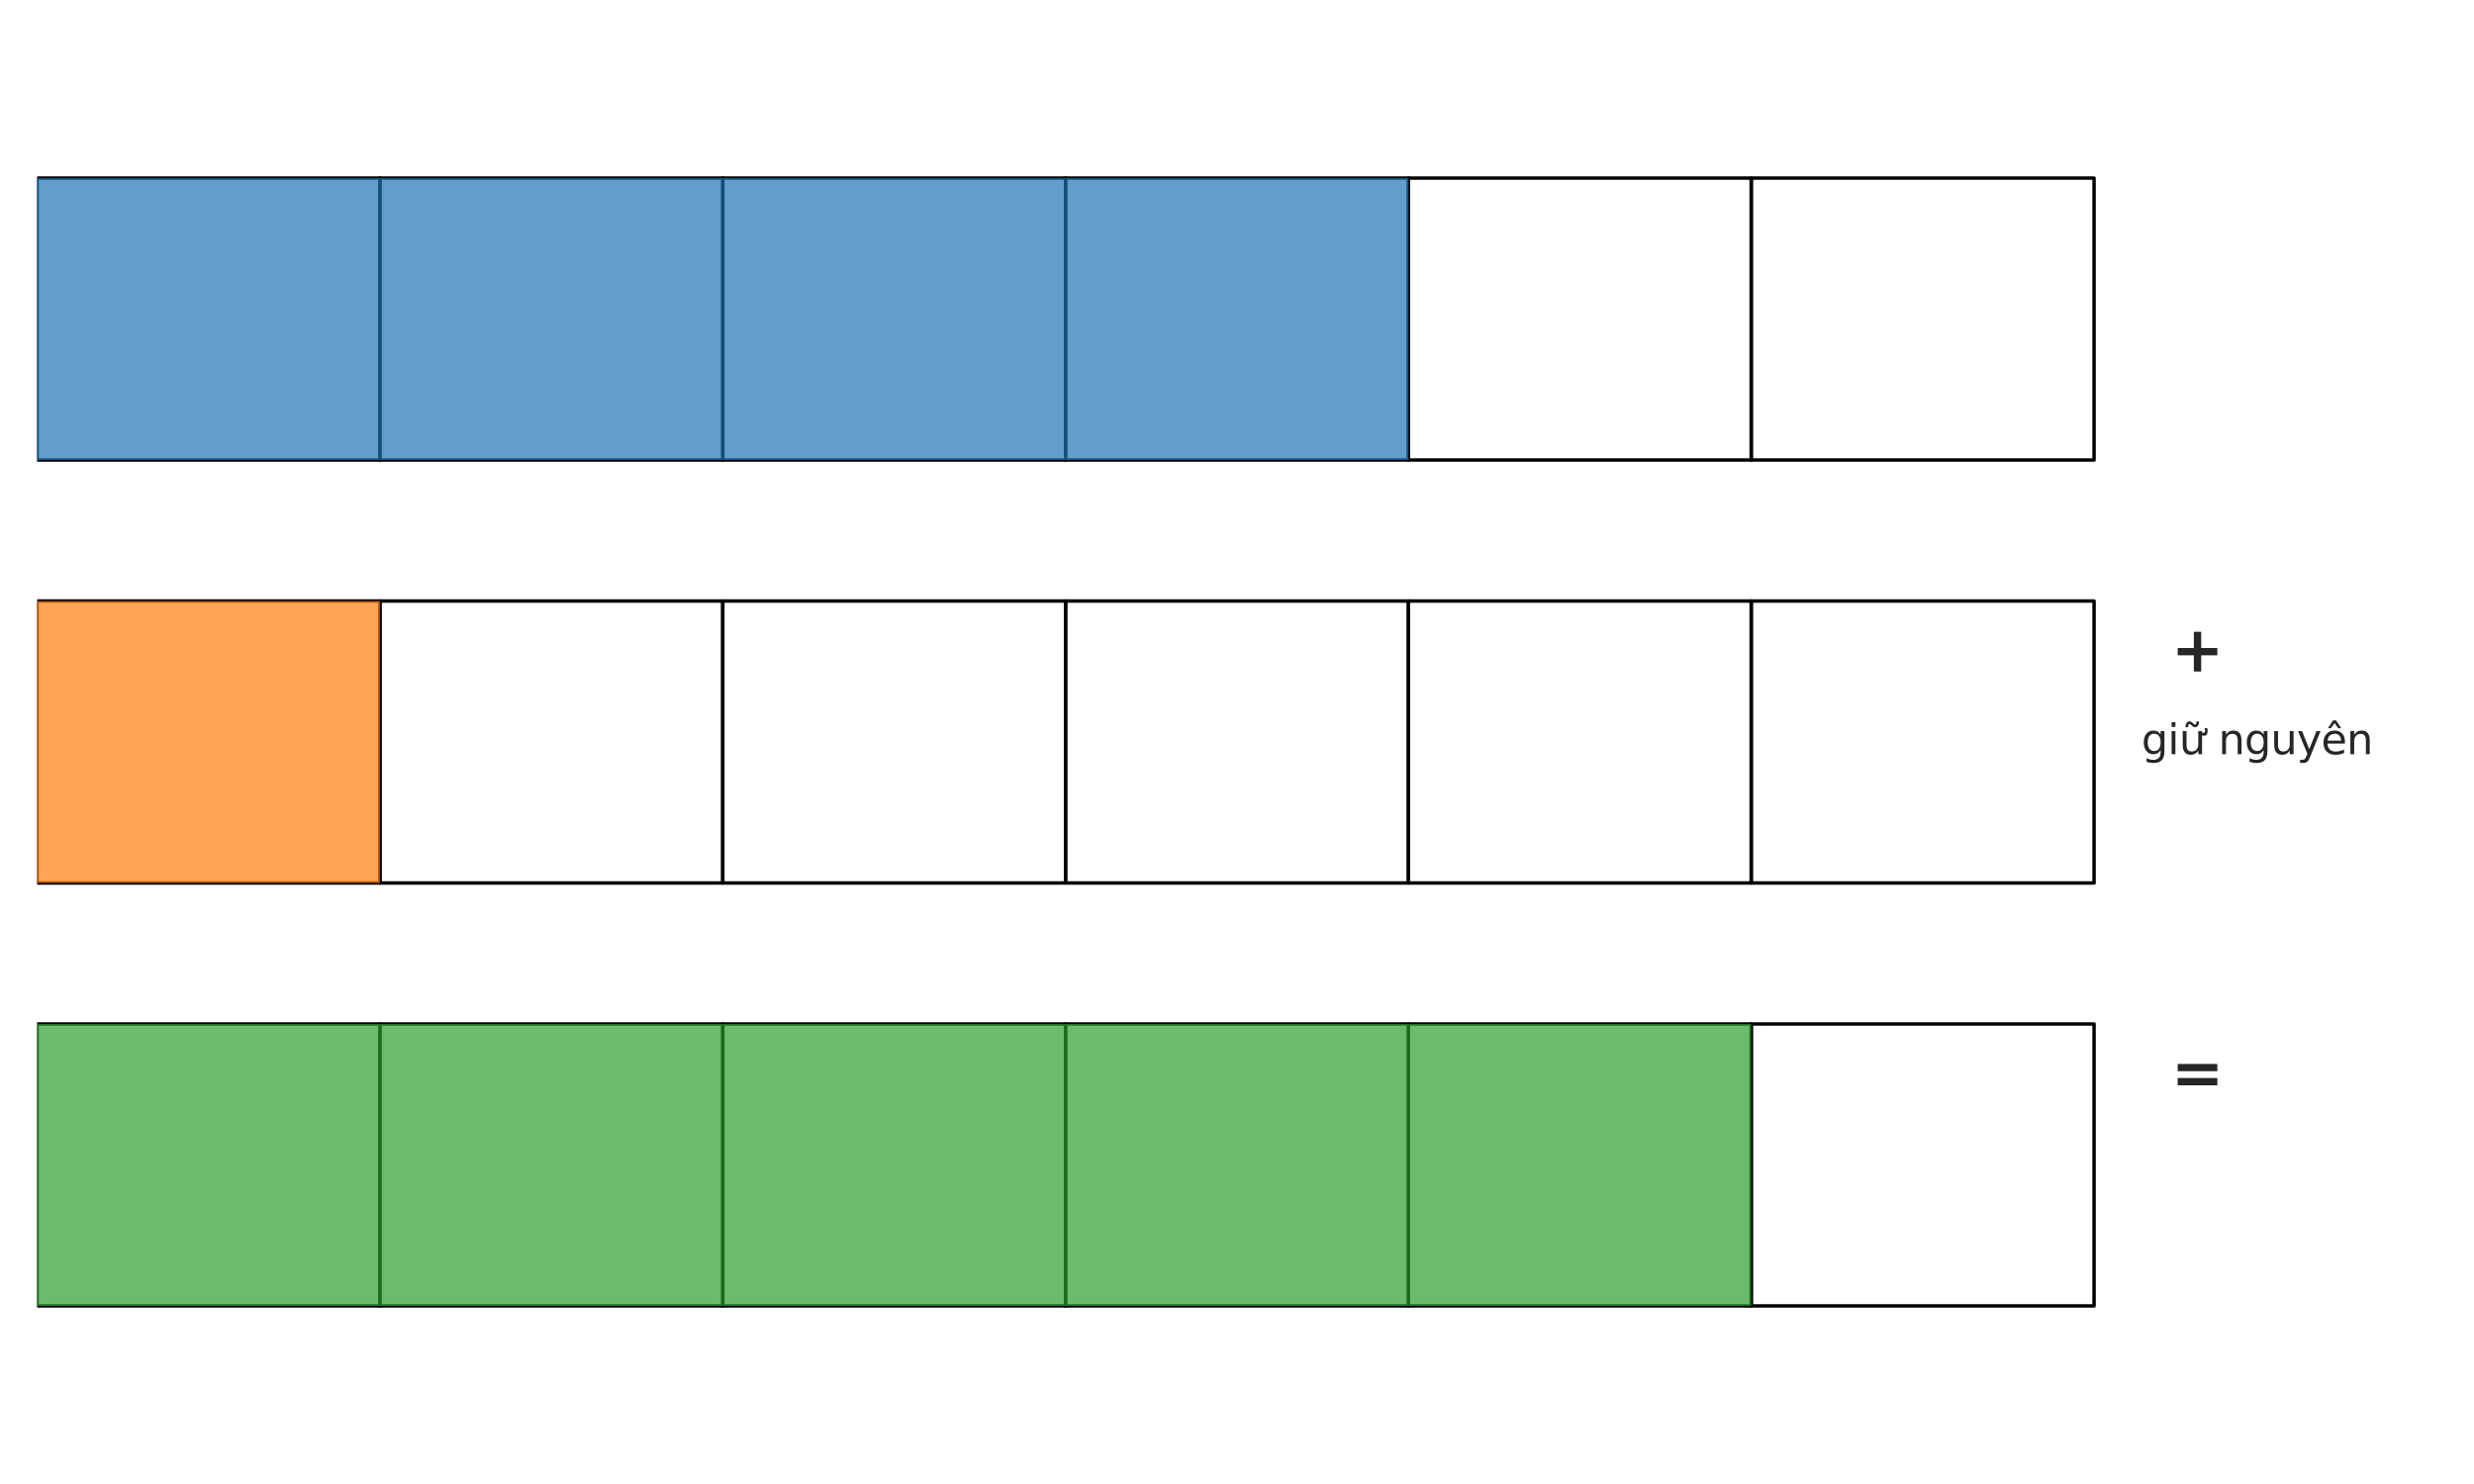
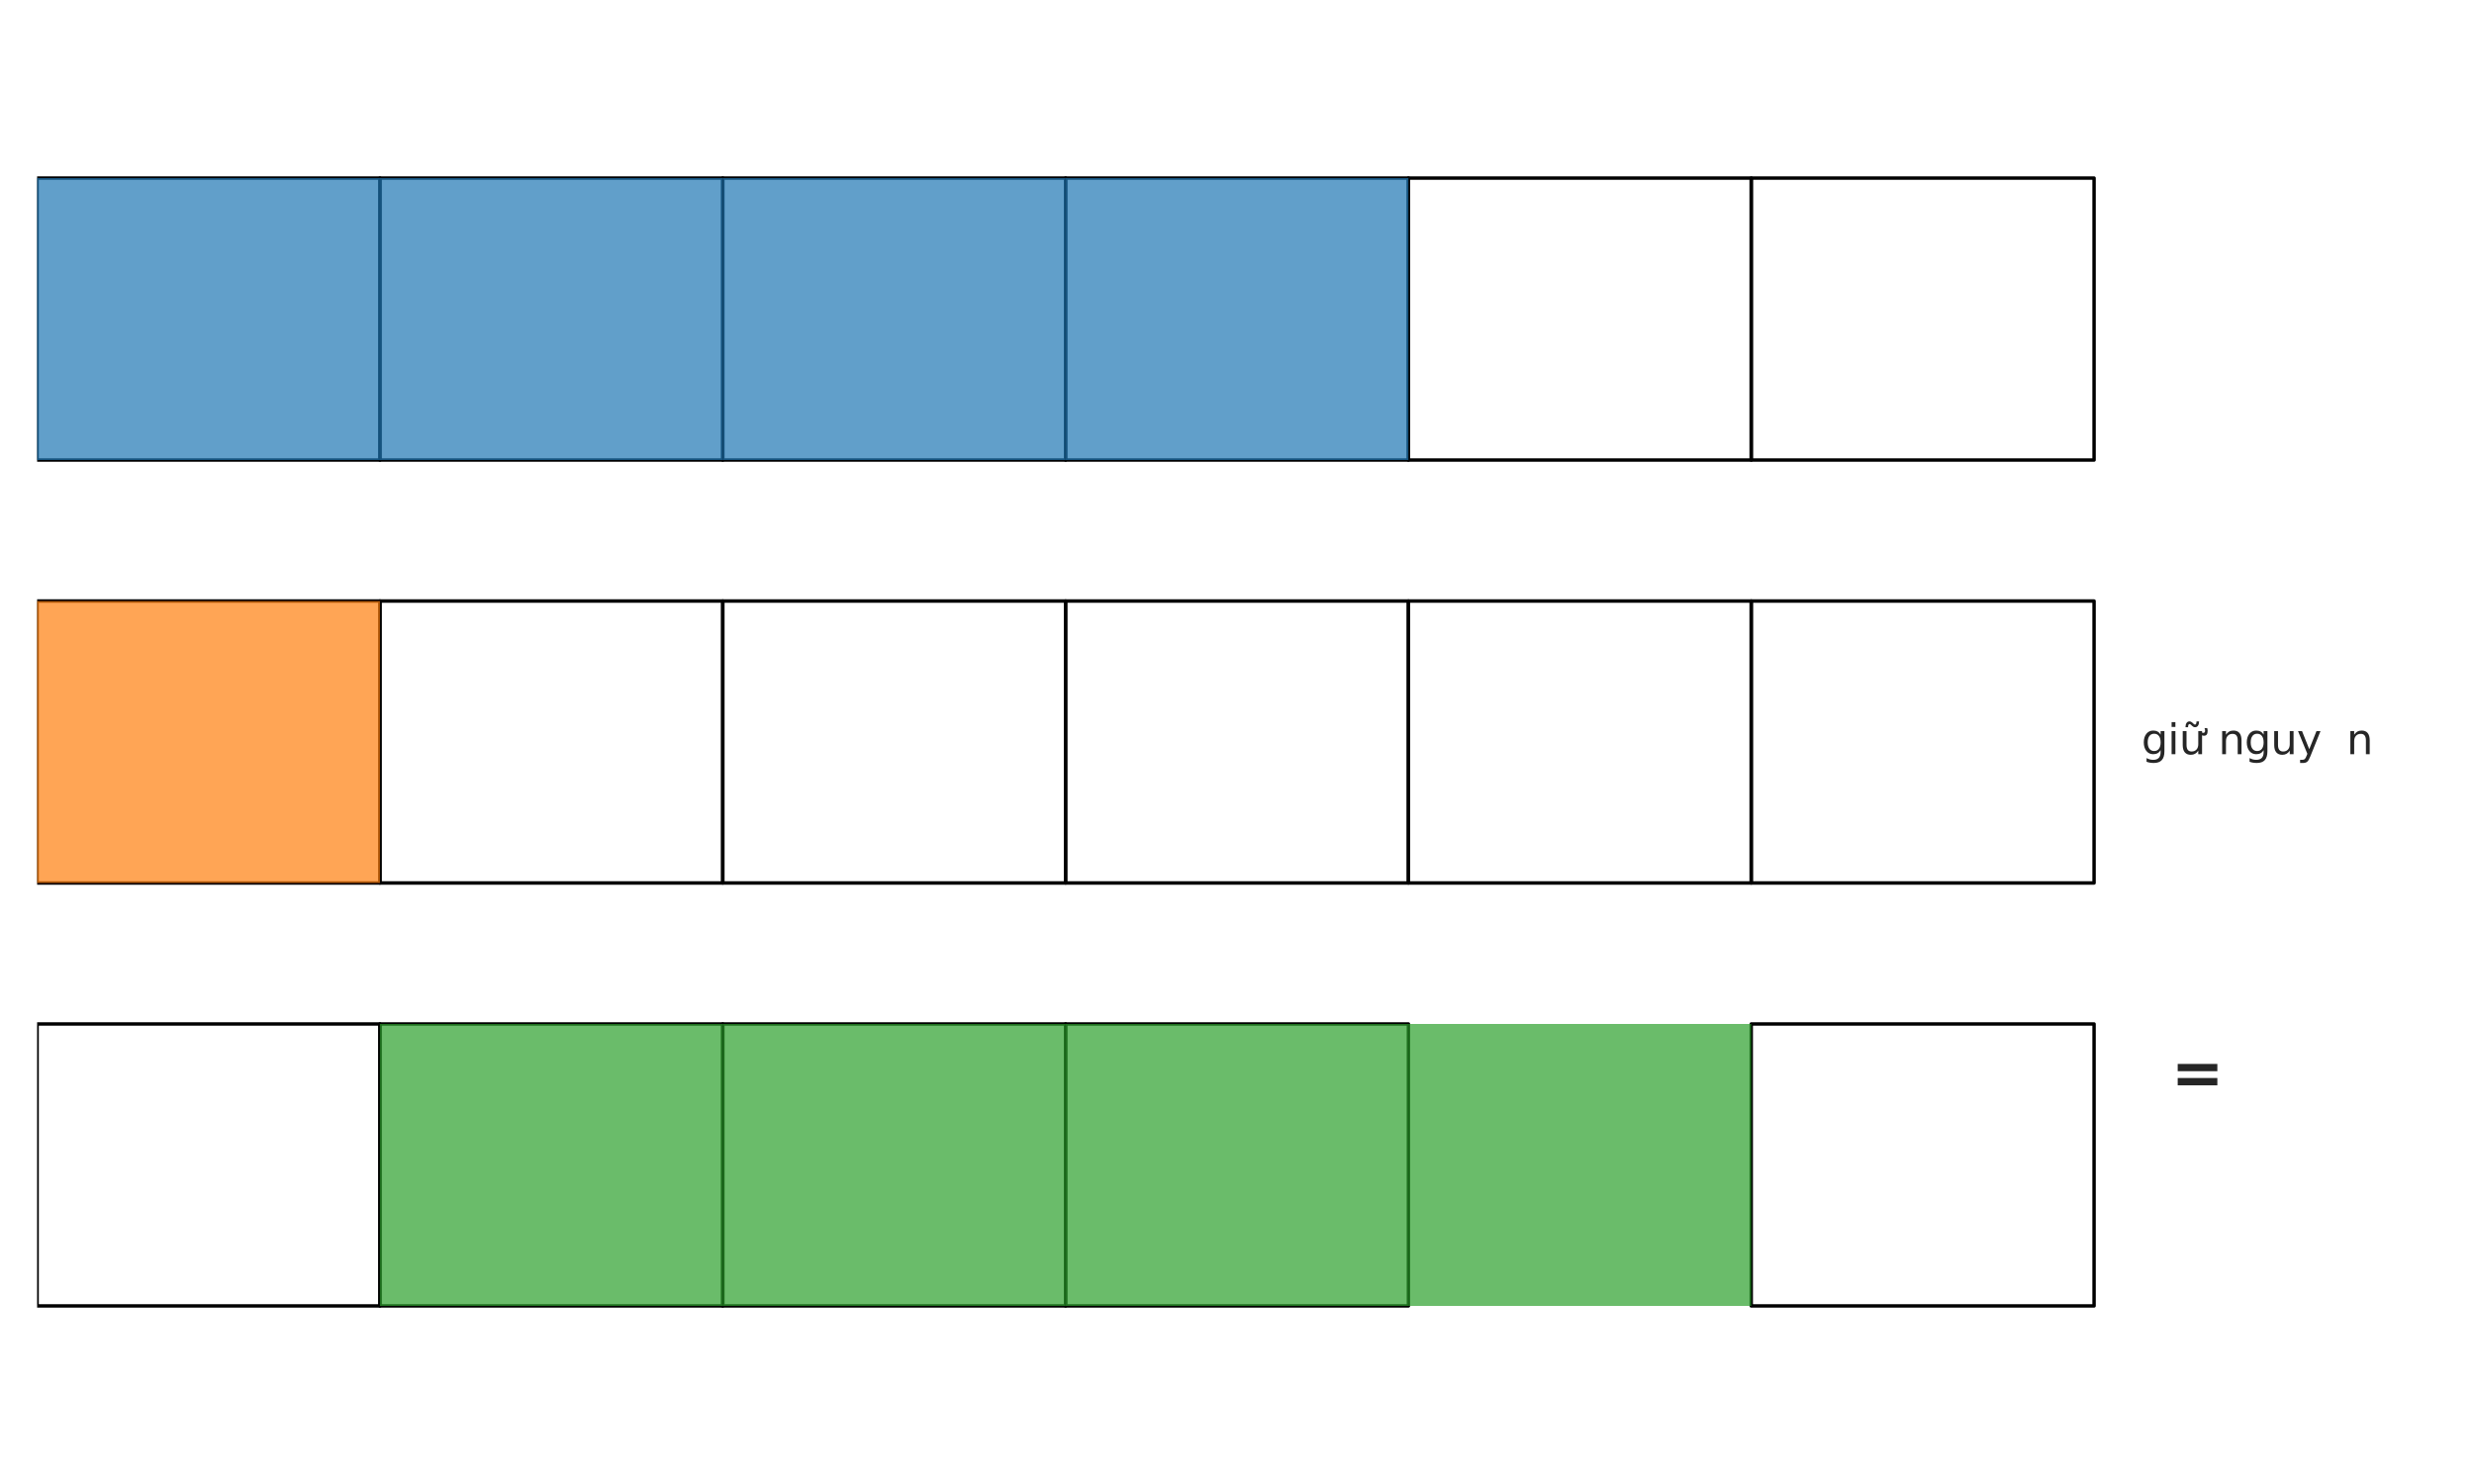
<svg xmlns="http://www.w3.org/2000/svg" xmlns:xlink="http://www.w3.org/1999/xlink" width="720pt" height="432pt" viewBox="0 0 720 432" version="1.1">
  <defs>
    <style type="text/css">*{stroke-linejoin: round; stroke-linecap: butt}</style>
  </defs>
  <g id="figure_1">
    <g id="patch_1">
      <path d="M 0 432  L 720 432  L 720 0  L 0 0  z " style="fill: #ffffff" />
    </g>
    <g id="axes_1">
      <g id="patch_2">
        <path d="M 10.8 133.92  L 110.571 133.92  L 110.571 51.84  L 10.8 51.84  L 10.8 133.92  z " clip-path="url(#p966524a7e6)" style="fill: none; stroke: #000000; stroke-linejoin: miter" />
      </g>
      <g id="patch_3">
        <path d="M 110.571 133.92  L 210.343 133.92  L 210.343 51.84  L 110.571 51.84  L 110.571 133.92  z " clip-path="url(#p966524a7e6)" style="fill: none; stroke: #000000; stroke-linejoin: miter" />
      </g>
      <g id="patch_4">
        <path d="M 210.343 133.92  L 310.114 133.92  L 310.114 51.84  L 210.343 51.84  L 210.343 133.92  z " clip-path="url(#p966524a7e6)" style="fill: none; stroke: #000000; stroke-linejoin: miter" />
      </g>
      <g id="patch_5">
        <path d="M 310.114 133.92  L 409.886 133.92  L 409.886 51.84  L 310.114 51.84  L 310.114 133.92  z " clip-path="url(#p966524a7e6)" style="fill: none; stroke: #000000; stroke-linejoin: miter" />
      </g>
      <g id="patch_6">
        <path d="M 409.886 133.92  L 509.657 133.92  L 509.657 51.84  L 409.886 51.84  L 409.886 133.92  z " clip-path="url(#p966524a7e6)" style="fill: none; stroke: #000000; stroke-linejoin: miter" />
      </g>
      <g id="patch_7">
        <path d="M 509.657 133.92  L 609.429 133.92  L 609.429 51.84  L 509.657 51.84  L 509.657 133.92  z " clip-path="url(#p966524a7e6)" style="fill: none; stroke: #000000; stroke-linejoin: miter" />
      </g>
      <g id="patch_8">
        <path d="M 10.8 133.92  L 110.571 133.92  L 110.571 51.84  L 10.8 51.84  z " clip-path="url(#p966524a7e6)" style="fill: #1f77b4; opacity: 0.7" />
      </g>
      <g id="patch_9">
        <path d="M 110.571 133.92  L 210.343 133.92  L 210.343 51.84  L 110.571 51.84  z " clip-path="url(#p966524a7e6)" style="fill: #1f77b4; opacity: 0.7" />
      </g>
      <g id="patch_10">
        <path d="M 210.343 133.92  L 310.114 133.92  L 310.114 51.84  L 210.343 51.84  z " clip-path="url(#p966524a7e6)" style="fill: #1f77b4; opacity: 0.7" />
      </g>
      <g id="patch_11">
        <path d="M 310.114 133.92  L 409.886 133.92  L 409.886 51.84  L 310.114 51.84  z " clip-path="url(#p966524a7e6)" style="fill: #1f77b4; opacity: 0.7" />
      </g>
      <g id="patch_12">
        <path d="M 10.8 257.04  L 110.571 257.04  L 110.571 174.96  L 10.8 174.96  L 10.8 257.04  z " clip-path="url(#p966524a7e6)" style="fill: none; stroke: #000000; stroke-linejoin: miter" />
      </g>
      <g id="patch_13">
        <path d="M 110.571 257.04  L 210.343 257.04  L 210.343 174.96  L 110.571 174.96  L 110.571 257.04  z " clip-path="url(#p966524a7e6)" style="fill: none; stroke: #000000; stroke-linejoin: miter" />
      </g>
      <g id="patch_14">
        <path d="M 210.343 257.04  L 310.114 257.04  L 310.114 174.96  L 210.343 174.96  L 210.343 257.04  z " clip-path="url(#p966524a7e6)" style="fill: none; stroke: #000000; stroke-linejoin: miter" />
      </g>
      <g id="patch_15">
        <path d="M 310.114 257.04  L 409.886 257.04  L 409.886 174.96  L 310.114 174.96  L 310.114 257.04  z " clip-path="url(#p966524a7e6)" style="fill: none; stroke: #000000; stroke-linejoin: miter" />
      </g>
      <g id="patch_16">
        <path d="M 409.886 257.04  L 509.657 257.04  L 509.657 174.96  L 409.886 174.96  L 409.886 257.04  z " clip-path="url(#p966524a7e6)" style="fill: none; stroke: #000000; stroke-linejoin: miter" />
      </g>
      <g id="patch_17">
        <path d="M 509.657 257.04  L 609.429 257.04  L 609.429 174.96  L 509.657 174.96  L 509.657 257.04  z " clip-path="url(#p966524a7e6)" style="fill: none; stroke: #000000; stroke-linejoin: miter" />
      </g>
      <g id="patch_18">
        <path d="M 10.8 257.04  L 110.571 257.04  L 110.571 174.96  L 10.8 174.96  z " clip-path="url(#p966524a7e6)" style="fill: #ff7f0e; opacity: 0.7" />
      </g>
      <g id="patch_19">
        <path d="M 10.8 380.16  L 110.571 380.16  L 110.571 298.08  L 10.8 298.08  L 10.8 380.16  z " clip-path="url(#p966524a7e6)" style="fill: none; stroke: #000000; stroke-linejoin: miter" />
      </g>
      <g id="patch_20">
        <path d="M 110.571 380.16  L 210.343 380.16  L 210.343 298.08  L 110.571 298.08  L 110.571 380.16  z " clip-path="url(#p966524a7e6)" style="fill: none; stroke: #000000; stroke-linejoin: miter" />
      </g>
      <g id="patch_21">
        <path d="M 210.343 380.16  L 310.114 380.16  L 310.114 298.08  L 210.343 298.08  L 210.343 380.16  z " clip-path="url(#p966524a7e6)" style="fill: none; stroke: #000000; stroke-linejoin: miter" />
      </g>
      <g id="patch_22">
        <path d="M 310.114 380.16  L 409.886 380.16  L 409.886 298.08  L 310.114 298.08  L 310.114 380.16  z " clip-path="url(#p966524a7e6)" style="fill: none; stroke: #000000; stroke-linejoin: miter" />
      </g>
      <g id="patch_23">
-         <path d="M 409.886 380.16  L 509.657 380.16  L 509.657 298.08  L 409.886 298.08  L 409.886 380.16  z " clip-path="url(#p966524a7e6)" style="fill: none; stroke: #000000; stroke-linejoin: miter" />
-       </g>
+         </g>
      <g id="patch_24">
        <path d="M 509.657 380.16  L 609.429 380.16  L 609.429 298.08  L 509.657 298.08  L 509.657 380.16  z " clip-path="url(#p966524a7e6)" style="fill: none; stroke: #000000; stroke-linejoin: miter" />
      </g>
      <g id="patch_25">
-         <path d="M 10.8 380.16  L 110.571 380.16  L 110.571 298.08  L 10.8 298.08  z " clip-path="url(#p966524a7e6)" style="fill: #2ca02c; opacity: 0.7" />
-       </g>
+         </g>
      <g id="patch_26">
        <path d="M 110.571 380.16  L 210.343 380.16  L 210.343 298.08  L 110.571 298.08  z " clip-path="url(#p966524a7e6)" style="fill: #2ca02c; opacity: 0.7" />
      </g>
      <g id="patch_27">
        <path d="M 210.343 380.16  L 310.114 380.16  L 310.114 298.08  L 210.343 298.08  z " clip-path="url(#p966524a7e6)" style="fill: #2ca02c; opacity: 0.7" />
      </g>
      <g id="patch_28">
        <path d="M 310.114 380.16  L 409.886 380.16  L 409.886 298.08  L 310.114 298.08  z " clip-path="url(#p966524a7e6)" style="fill: #2ca02c; opacity: 0.7" />
      </g>
      <g id="patch_29">
        <path d="M 409.886 380.16  L 509.657 380.16  L 509.657 298.08  L 409.886 298.08  z " clip-path="url(#p966524a7e6)" style="fill: #2ca02c; opacity: 0.7" />
      </g>
      <g id="text_1">
        <g style="fill: #262626" transform="translate(619.406 219.551) scale(0.12 -0.12)">
          <defs>
            <path id="DejaVuSans-20" transform="scale(0.016)" />
            <path id="DejaVuSans-67" d="M 2906 1791  Q 2906 2416 2648 2759  Q 2391 3103 1925 3103  Q 1463 3103 1205 2759  Q 947 2416 947 1791  Q 947 1169 1205 825  Q 1463 481 1925 481  Q 2391 481 2648 825  Q 2906 1169 2906 1791  z M 3481 434  Q 3481 -459 3084 -895  Q 2688 -1331 1869 -1331  Q 1566 -1331 1297 -1286  Q 1028 -1241 775 -1147  L 775 -588  Q 1028 -725 1275 -790  Q 1522 -856 1778 -856  Q 2344 -856 2625 -561  Q 2906 -266 2906 331  L 2906 616  Q 2728 306 2450 153  Q 2172 0 1784 0  Q 1141 0 747 490  Q 353 981 353 1791  Q 353 2603 747 3093  Q 1141 3584 1784 3584  Q 2172 3584 2450 3431  Q 2728 3278 2906 2969  L 2906 3500  L 3481 3500  L 3481 434  z " transform="scale(0.016)" />
            <path id="DejaVuSans-69" d="M 603 3500  L 1178 3500  L 1178 0  L 603 0  L 603 3500  z M 603 4863  L 1178 4863  L 1178 4134  L 603 4134  L 603 4863  z " transform="scale(0.016)" />
            <path id="DejaVuSans-1eef" d="M 1988 4281  L 1809 4453  Q 1741 4516 1689 4545  Q 1638 4575 1597 4575  Q 1478 4575 1422 4461  Q 1366 4347 1359 4091  L 969 4091  Q 975 4513 1134 4742  Q 1294 4972 1578 4972  Q 1697 4972 1797 4928  Q 1897 4884 2013 4781  L 2191 4609  Q 2259 4547 2311 4517  Q 2363 4488 2403 4488  Q 2522 4488 2578 4602  Q 2634 4716 2641 4972  L 3031 4972  Q 3025 4550 2865 4320  Q 2706 4091 2422 4091  Q 2303 4091 2203 4134  Q 2103 4178 1988 4281  z M 3094 3136  L 3094 3508  Q 3285 3367 3422 3300  Q 3560 3233 3657 3233  Q 3800 3233 3872 3319  Q 3944 3405 3944 3573  Q 3944 3673 3920 3770  Q 3897 3867 3850 3964  L 4266 3964  Q 4297 3845 4312 3739  Q 4328 3633 4328 3539  Q 4328 3158 4192 2978  Q 4057 2798 3766 2798  Q 3616 2798 3452 2881  Q 3288 2964 3094 3136  z M 552 1381  L 552 3500  L 1127 3500  L 1127 1403  Q 1127 906 1320 657  Q 1514 409 1902 409  Q 2367 409 2637 706  Q 2908 1003 2908 1516  L 2908 3500  L 3483 3500  L 3483 0  L 2908 0  L 2908 538  Q 2699 219 2422 64  Q 2146 -91 1780 -91  Q 1177 -91 864 284  Q 552 659 552 1381  z M 1999 3584  L 1999 3584  z " transform="scale(0.016)" />
            <path id="DejaVuSans-6e" d="M 3513 2113  L 3513 0  L 2938 0  L 2938 2094  Q 2938 2591 2744 2837  Q 2550 3084 2163 3084  Q 1697 3084 1428 2787  Q 1159 2491 1159 1978  L 1159 0  L 581 0  L 581 3500  L 1159 3500  L 1159 2956  Q 1366 3272 1645 3428  Q 1925 3584 2291 3584  Q 2894 3584 3203 3211  Q 3513 2838 3513 2113  z " transform="scale(0.016)" />
            <path id="DejaVuSans-75" d="M 544 1381  L 544 3500  L 1119 3500  L 1119 1403  Q 1119 906 1312 657  Q 1506 409 1894 409  Q 2359 409 2629 706  Q 2900 1003 2900 1516  L 2900 3500  L 3475 3500  L 3475 0  L 2900 0  L 2900 538  Q 2691 219 2414 64  Q 2138 -91 1772 -91  Q 1169 -91 856 284  Q 544 659 544 1381  z M 1991 3584  L 1991 3584  z " transform="scale(0.016)" />
            <path id="DejaVuSans-79" d="M 2059 -325  Q 1816 -950 1584 -1140  Q 1353 -1331 966 -1331  L 506 -1331  L 506 -850  L 844 -850  Q 1081 -850 1212 -737  Q 1344 -625 1503 -206  L 1606 56  L 191 3500  L 800 3500  L 1894 763  L 2988 3500  L 3597 3500  L 2059 -325  z " transform="scale(0.016)" />
-             <path id="DejaVuSans-ea" d="M 3597 1894  L 3597 1613  L 953 1613  Q 991 1019 1311 708  Q 1631 397 2203 397  Q 2534 397 2845 478  Q 3156 559 3463 722  L 3463 178  Q 3153 47 2828 -22  Q 2503 -91 2169 -91  Q 1331 -91 842 396  Q 353 884 353 1716  Q 353 2575 817 3079  Q 1281 3584 2069 3584  Q 2775 3584 3186 3129  Q 3597 2675 3597 1894  z M 3022 2063  Q 3016 2534 2758 2815  Q 2500 3097 2075 3097  Q 1594 3097 1305 2825  Q 1016 2553 972 2059  L 3022 2063  z M 1801 5119  L 2263 5119  L 3029 3944  L 2595 3944  L 2032 4709  L 1470 3944  L 1035 3944  L 1801 5119  z " transform="scale(0.016)" />
          </defs>
          <use xlink:href="#DejaVuSans-20" />
          <use xlink:href="#DejaVuSans-67" transform="translate(31.787 0)" />
          <use xlink:href="#DejaVuSans-69" transform="translate(95.264 0)" />
          <use xlink:href="#DejaVuSans-1eef" transform="translate(123.047 0)" />
          <use xlink:href="#DejaVuSans-20" transform="translate(186.426 0)" />
          <use xlink:href="#DejaVuSans-6e" transform="translate(218.213 0)" />
          <use xlink:href="#DejaVuSans-67" transform="translate(281.592 0)" />
          <use xlink:href="#DejaVuSans-75" transform="translate(345.068 0)" />
          <use xlink:href="#DejaVuSans-79" transform="translate(408.447 0)" />
          <use xlink:href="#DejaVuSans-ea" transform="translate(467.627 0)" />
          <use xlink:href="#DejaVuSans-6e" transform="translate(529.15 0)" />
        </g>
      </g>
      <g id="text_2">
        <g style="fill: #262626" transform="translate(631.818 195.48) scale(0.18 -0.18)">
          <defs>
-             <path id="DejaVuSans-Bold-2b" d="M 3053 4013  L 3053 2375  L 4684 2375  L 4684 1638  L 3053 1638  L 3053 0  L 2309 0  L 2309 1638  L 678 1638  L 678 2375  L 2309 2375  L 2309 4013  L 3053 4013  z " transform="scale(0.016)" />
-           </defs>
+             </defs>
          <use xlink:href="#DejaVuSans-Bold-2b" />
        </g>
      </g>
      <g id="text_3">
        <g style="fill: #262626" transform="translate(631.818 318.6) scale(0.18 -0.18)">
          <defs>
            <path id="DejaVuSans-Bold-3d" d="M 678 3084  L 4684 3084  L 4684 2350  L 678 2350  L 678 3084  z M 678 1663  L 4684 1663  L 4684 922  L 678 922  L 678 1663  z " transform="scale(0.016)" />
          </defs>
          <use xlink:href="#DejaVuSans-Bold-3d" />
        </g>
      </g>
    </g>
  </g>
  <defs>
    <clipPath id="p966524a7e6">
      <rect x="10.8" y="10.8" width="698.4" height="410.4" />
    </clipPath>
  </defs>
</svg>